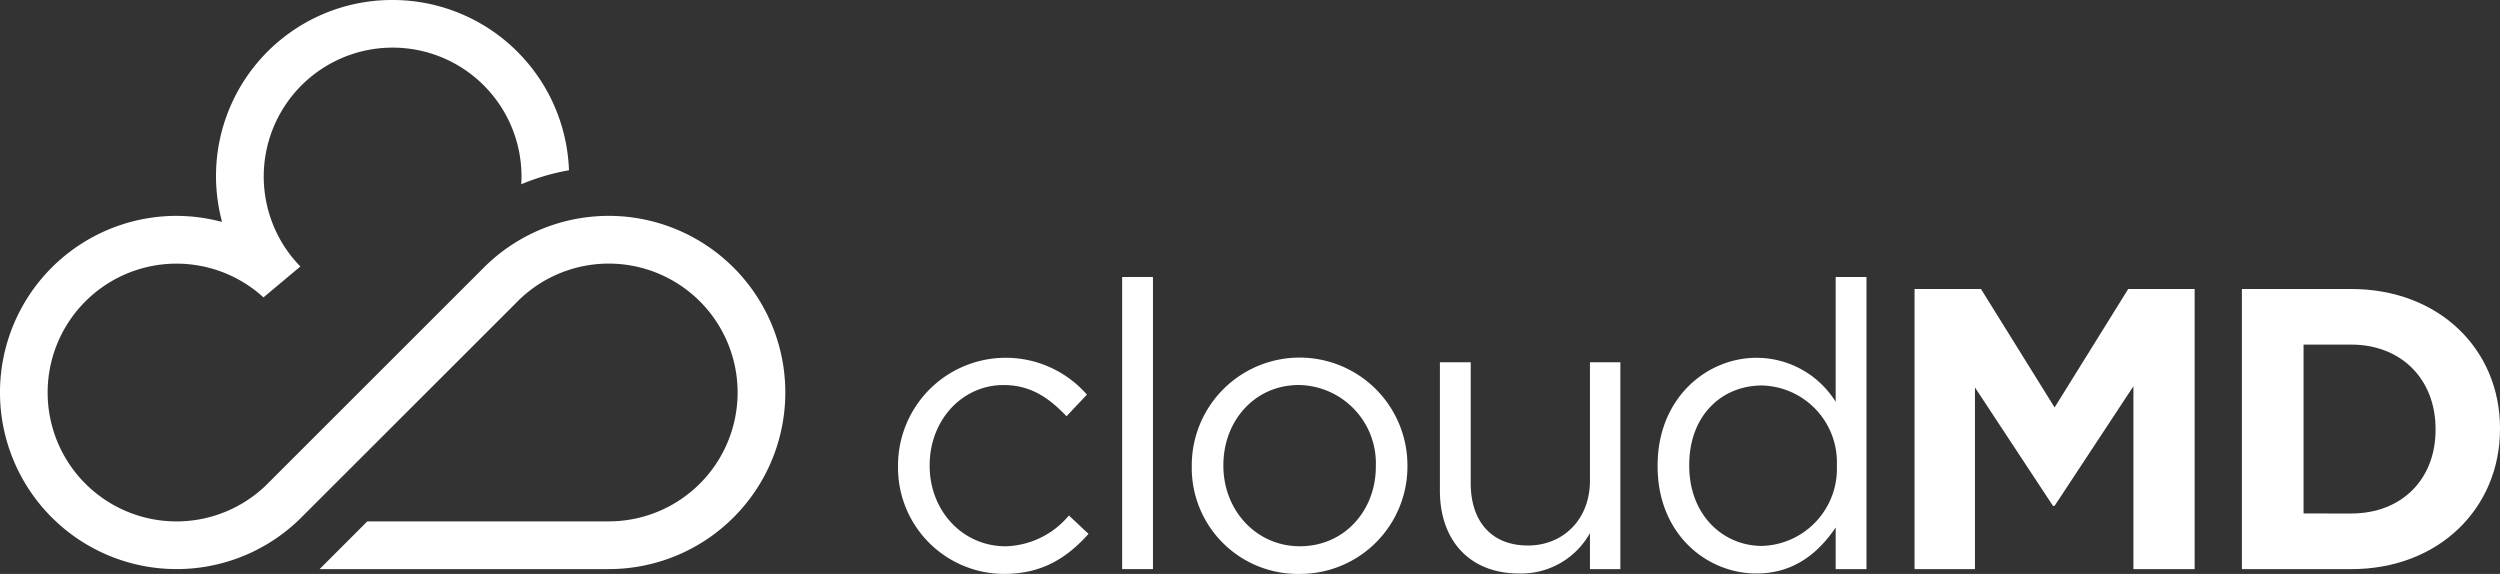
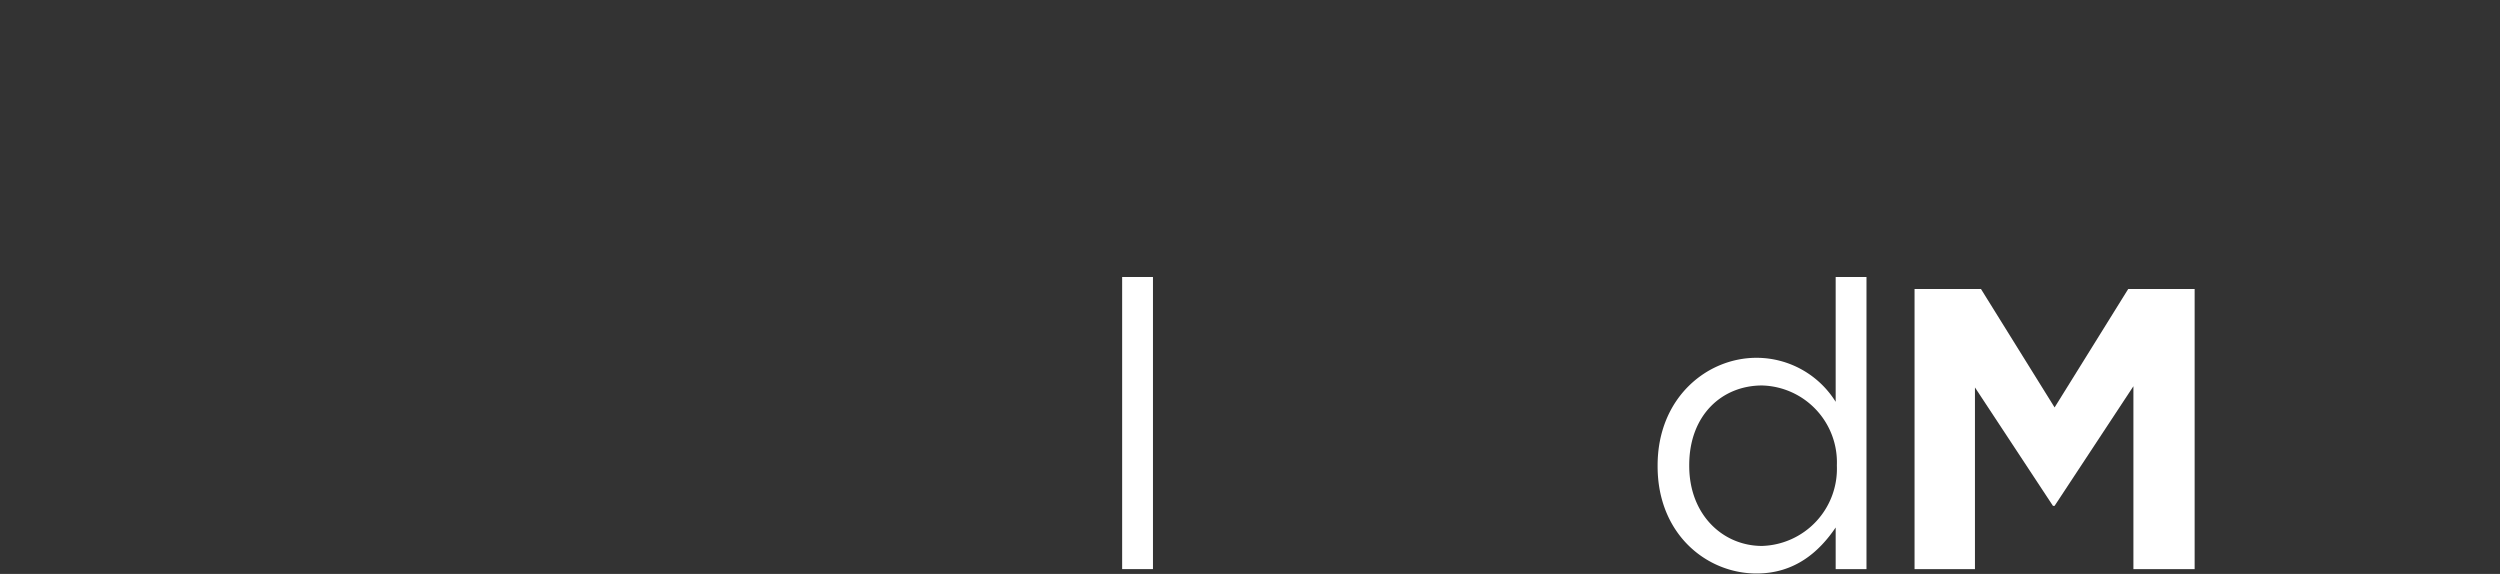
<svg xmlns="http://www.w3.org/2000/svg" width="299.544" height="68.764" viewBox="0 0 299.544 68.764">
  <rect x="0" y="0" width="299.544" height="68.764" fill="#333333" stroke="none" />
  <g id="Group_162" data-name="Group 162" transform="translate(0 -0.068)">
    <g id="Group_1" data-name="Group 1" transform="translate(107.599 33.257)">
-       <path id="Path_1" data-name="Path 1" d="M71.811,41.722v-.1a12.911,12.911,0,0,1,22.631-8.533L92,35.682c-1.967-2.062-4.171-3.74-7.529-3.74-5.033,0-8.869,4.267-8.869,9.59v.094c0,5.37,3.932,9.637,9.109,9.637a10.223,10.223,0,0,0,7.576-3.692l2.349,2.206c-2.493,2.781-5.465,4.795-10.115,4.795A12.727,12.727,0,0,1,71.811,41.722Z" transform="translate(-71.811 -18.997)" fill="#ffffff" />
      <path id="Path_2" data-name="Path 2" d="M89.733,22.218h3.692v35H89.733Z" transform="translate(-62.879 -22.218)" fill="#ffffff" />
-       <path id="Path_3" data-name="Path 3" d="M95.3,41.722v-.1a12.921,12.921,0,0,1,25.842-.094v.094A12.87,12.87,0,0,1,108.15,54.572,12.7,12.7,0,0,1,95.3,41.722Zm22.056,0v-.1a9.379,9.379,0,0,0-9.206-9.684c-5.37,0-9.061,4.362-9.061,9.59v.094c0,5.322,3.932,9.637,9.156,9.637C113.616,51.264,117.356,46.949,117.356,41.722Z" transform="translate(-60.105 -18.997)" fill="#ffffff" />
-       <path id="Path_4" data-name="Path 4" d="M115.142,44.424V29.034h3.692V43.513c0,4.6,2.492,7.48,6.855,7.48,4.221,0,7.432-3.117,7.432-7.766V29.034h3.644V53.821h-3.644V49.506a9.442,9.442,0,0,1-8.487,4.841C118.642,54.347,115.142,50.321,115.142,44.424Z" transform="translate(-50.216 -18.821)" fill="#ffffff" />
      <path id="Path_5" data-name="Path 5" d="M132.552,44.9V44.8c0-8.1,5.9-12.9,11.843-12.9a11.182,11.182,0,0,1,9.492,5.274V22.218h3.692v35h-3.692V52.232c-2.014,2.973-4.937,5.512-9.492,5.512C138.45,57.744,132.552,53.047,132.552,44.9Zm21.479-.048v-.094a9.212,9.212,0,0,0-8.965-9.542c-4.795,0-8.726,3.548-8.726,9.542v.094c0,5.85,4.028,9.59,8.726,9.59A9.255,9.255,0,0,0,154.031,44.848Z" transform="translate(-41.54 -22.218)" fill="#ffffff" />
      <path id="Path_6" data-name="Path 6" d="M153.1,23.178h7.959l8.821,14.192L178.7,23.178h7.959V56.74h-7.336V34.829l-9.446,14.335h-.192l-9.348-14.191V56.74H153.1Z" transform="translate(-31.302 -21.74)" fill="#ffffff" />
-       <path id="Path_7" data-name="Path 7" d="M179.275,23.178h13.088c10.548,0,17.837,7.24,17.837,16.686v.1c0,9.444-7.288,16.78-17.837,16.78H179.275Zm13.088,26.9c6.041,0,10.117-4.076,10.117-10.021v-.1c0-5.945-4.076-10.117-10.117-10.117h-5.7V50.077Z" transform="translate(-18.255 -21.74)" fill="#ffffff" />
    </g>
-     <path id="Path_8" data-name="Path 8" d="M38.292,68.257l5.721-5.719H72.924a15.443,15.443,0,1,0-11.164-26.1L35.9,62.277A21.161,21.161,0,1,1,21.161,25.933a21.254,21.254,0,0,1,4.852.58l.583.138-.136-.583a21.094,21.094,0,0,1,20.583-26,21.151,21.151,0,0,1,21.131,20.4,26.935,26.935,0,0,0-5.718,1.678q.029-.47.03-.92A15.443,15.443,0,1,0,35.988,32l-4.419,3.7a15.443,15.443,0,1,0,.279,22.538L58.083,32.018l0,0A21.162,21.162,0,1,1,72.924,68.257Z" fill="#ffffff" />
  </g>
</svg>